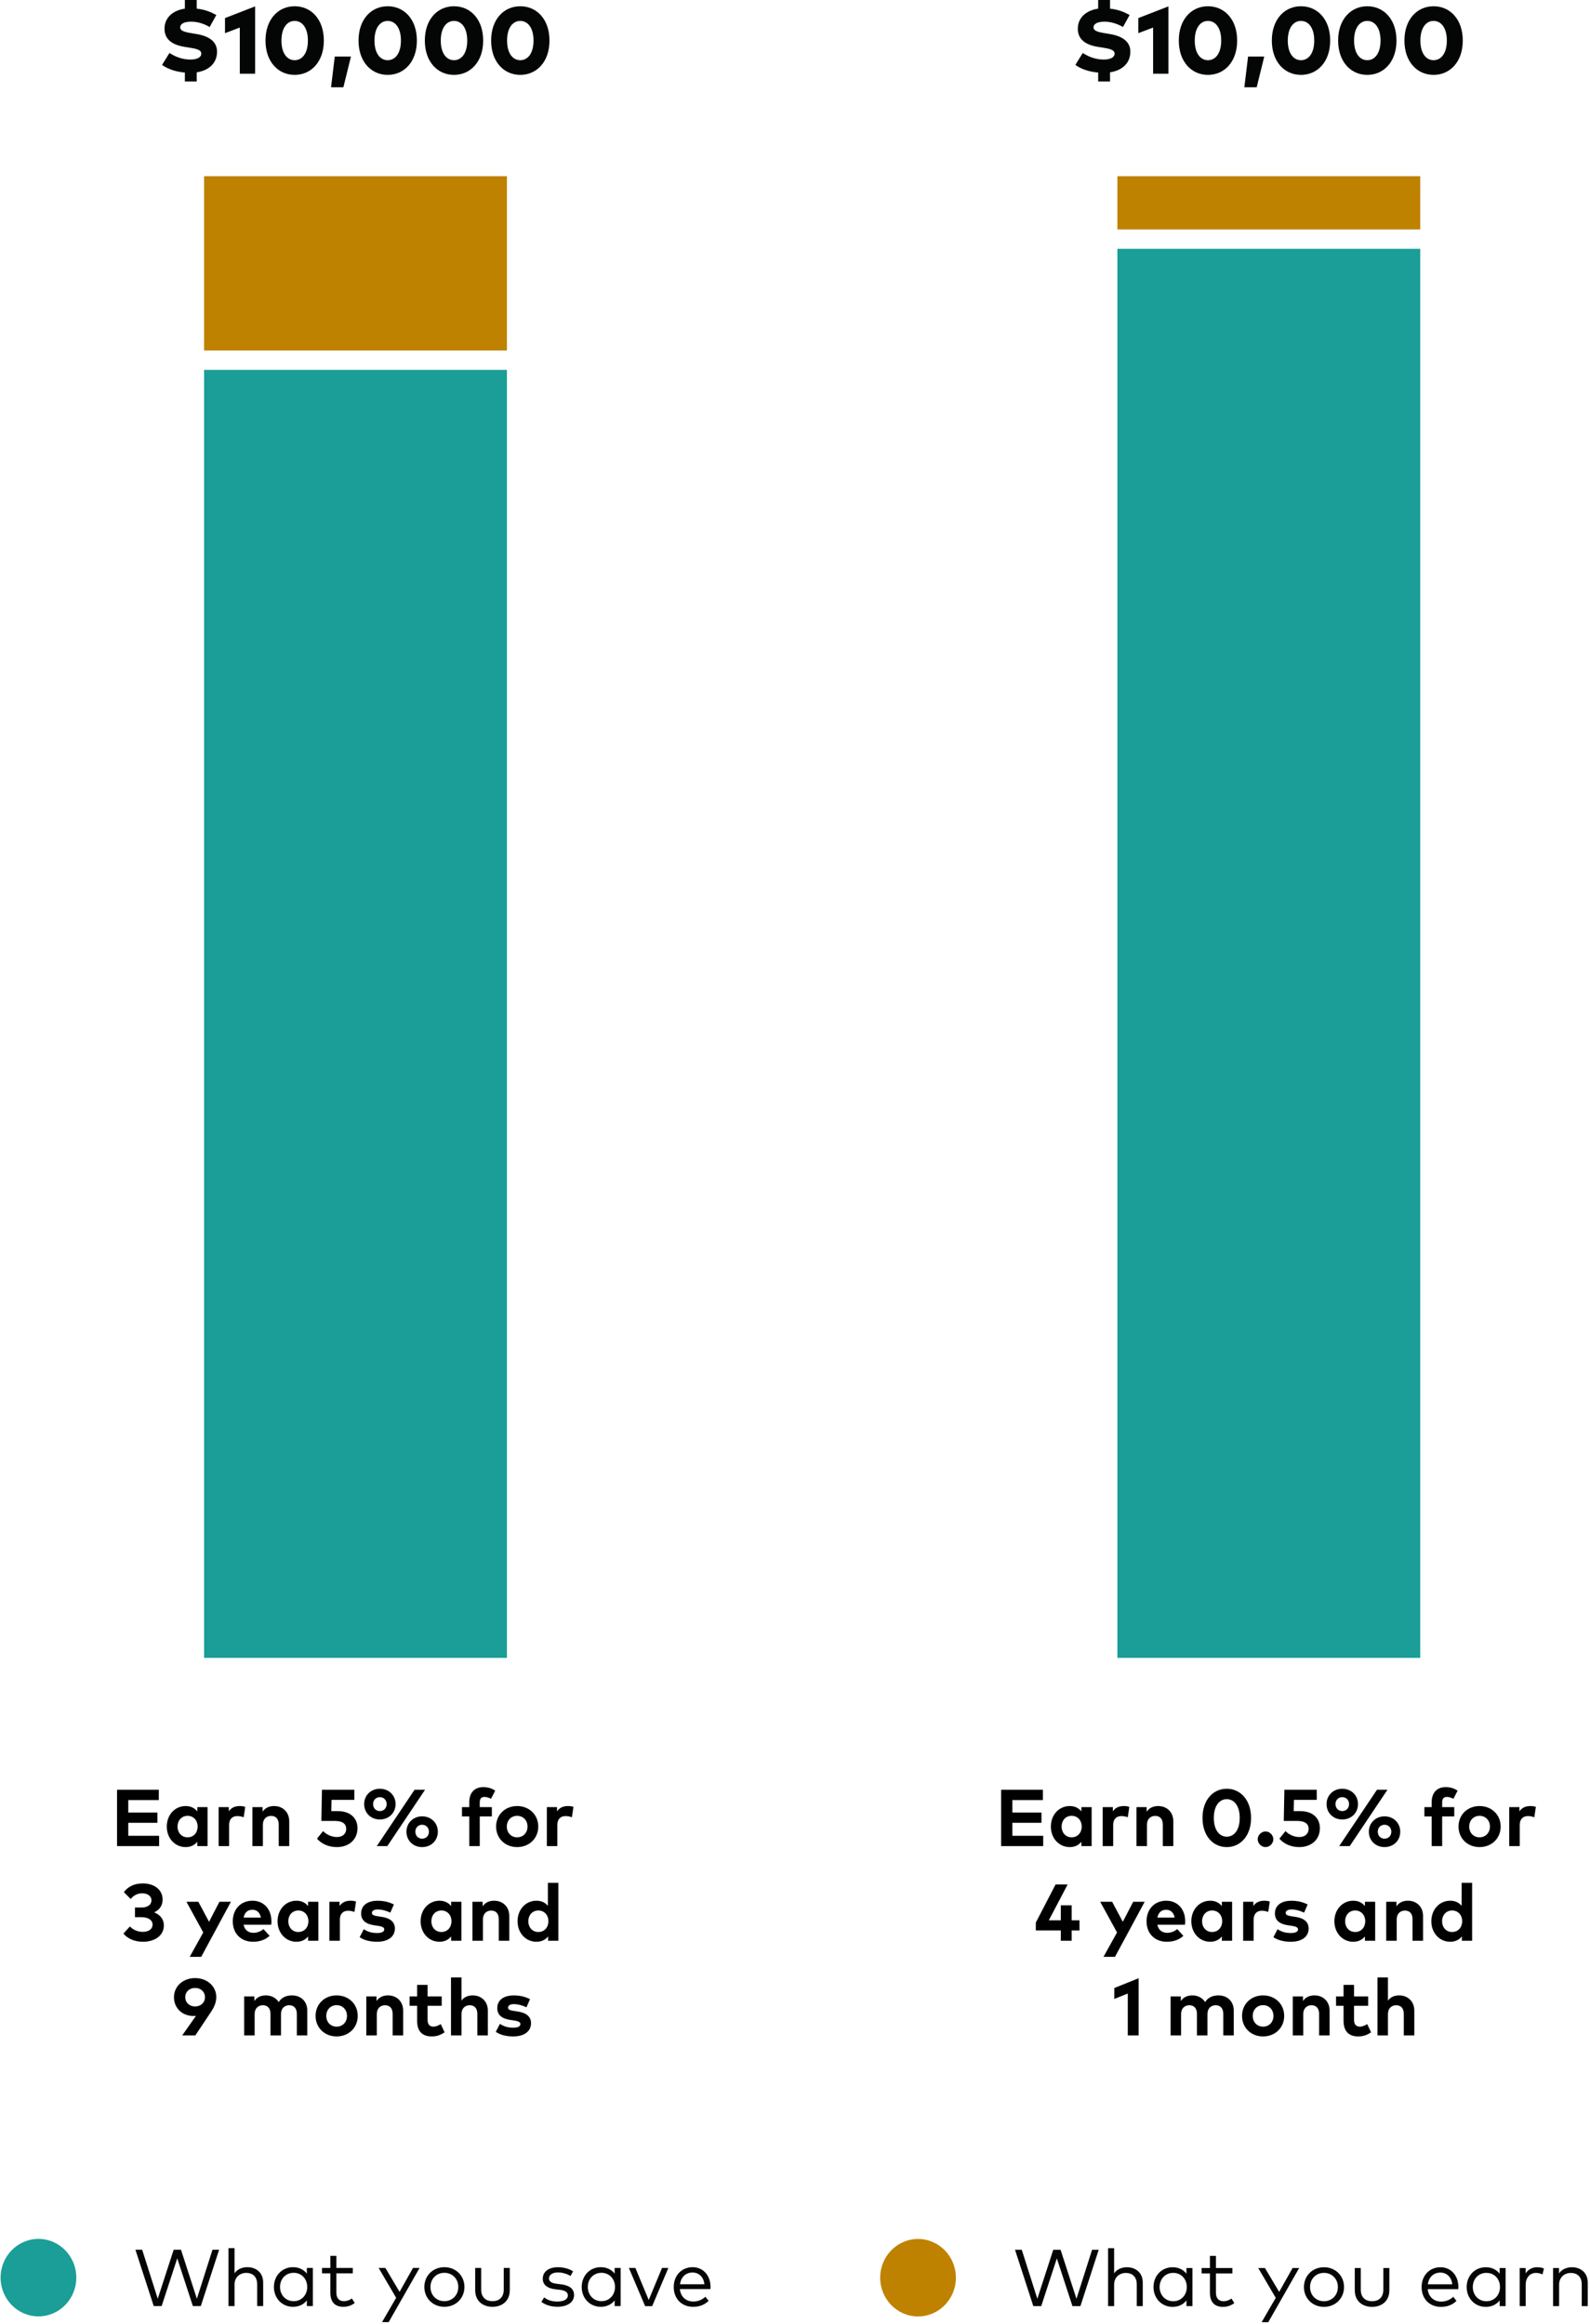
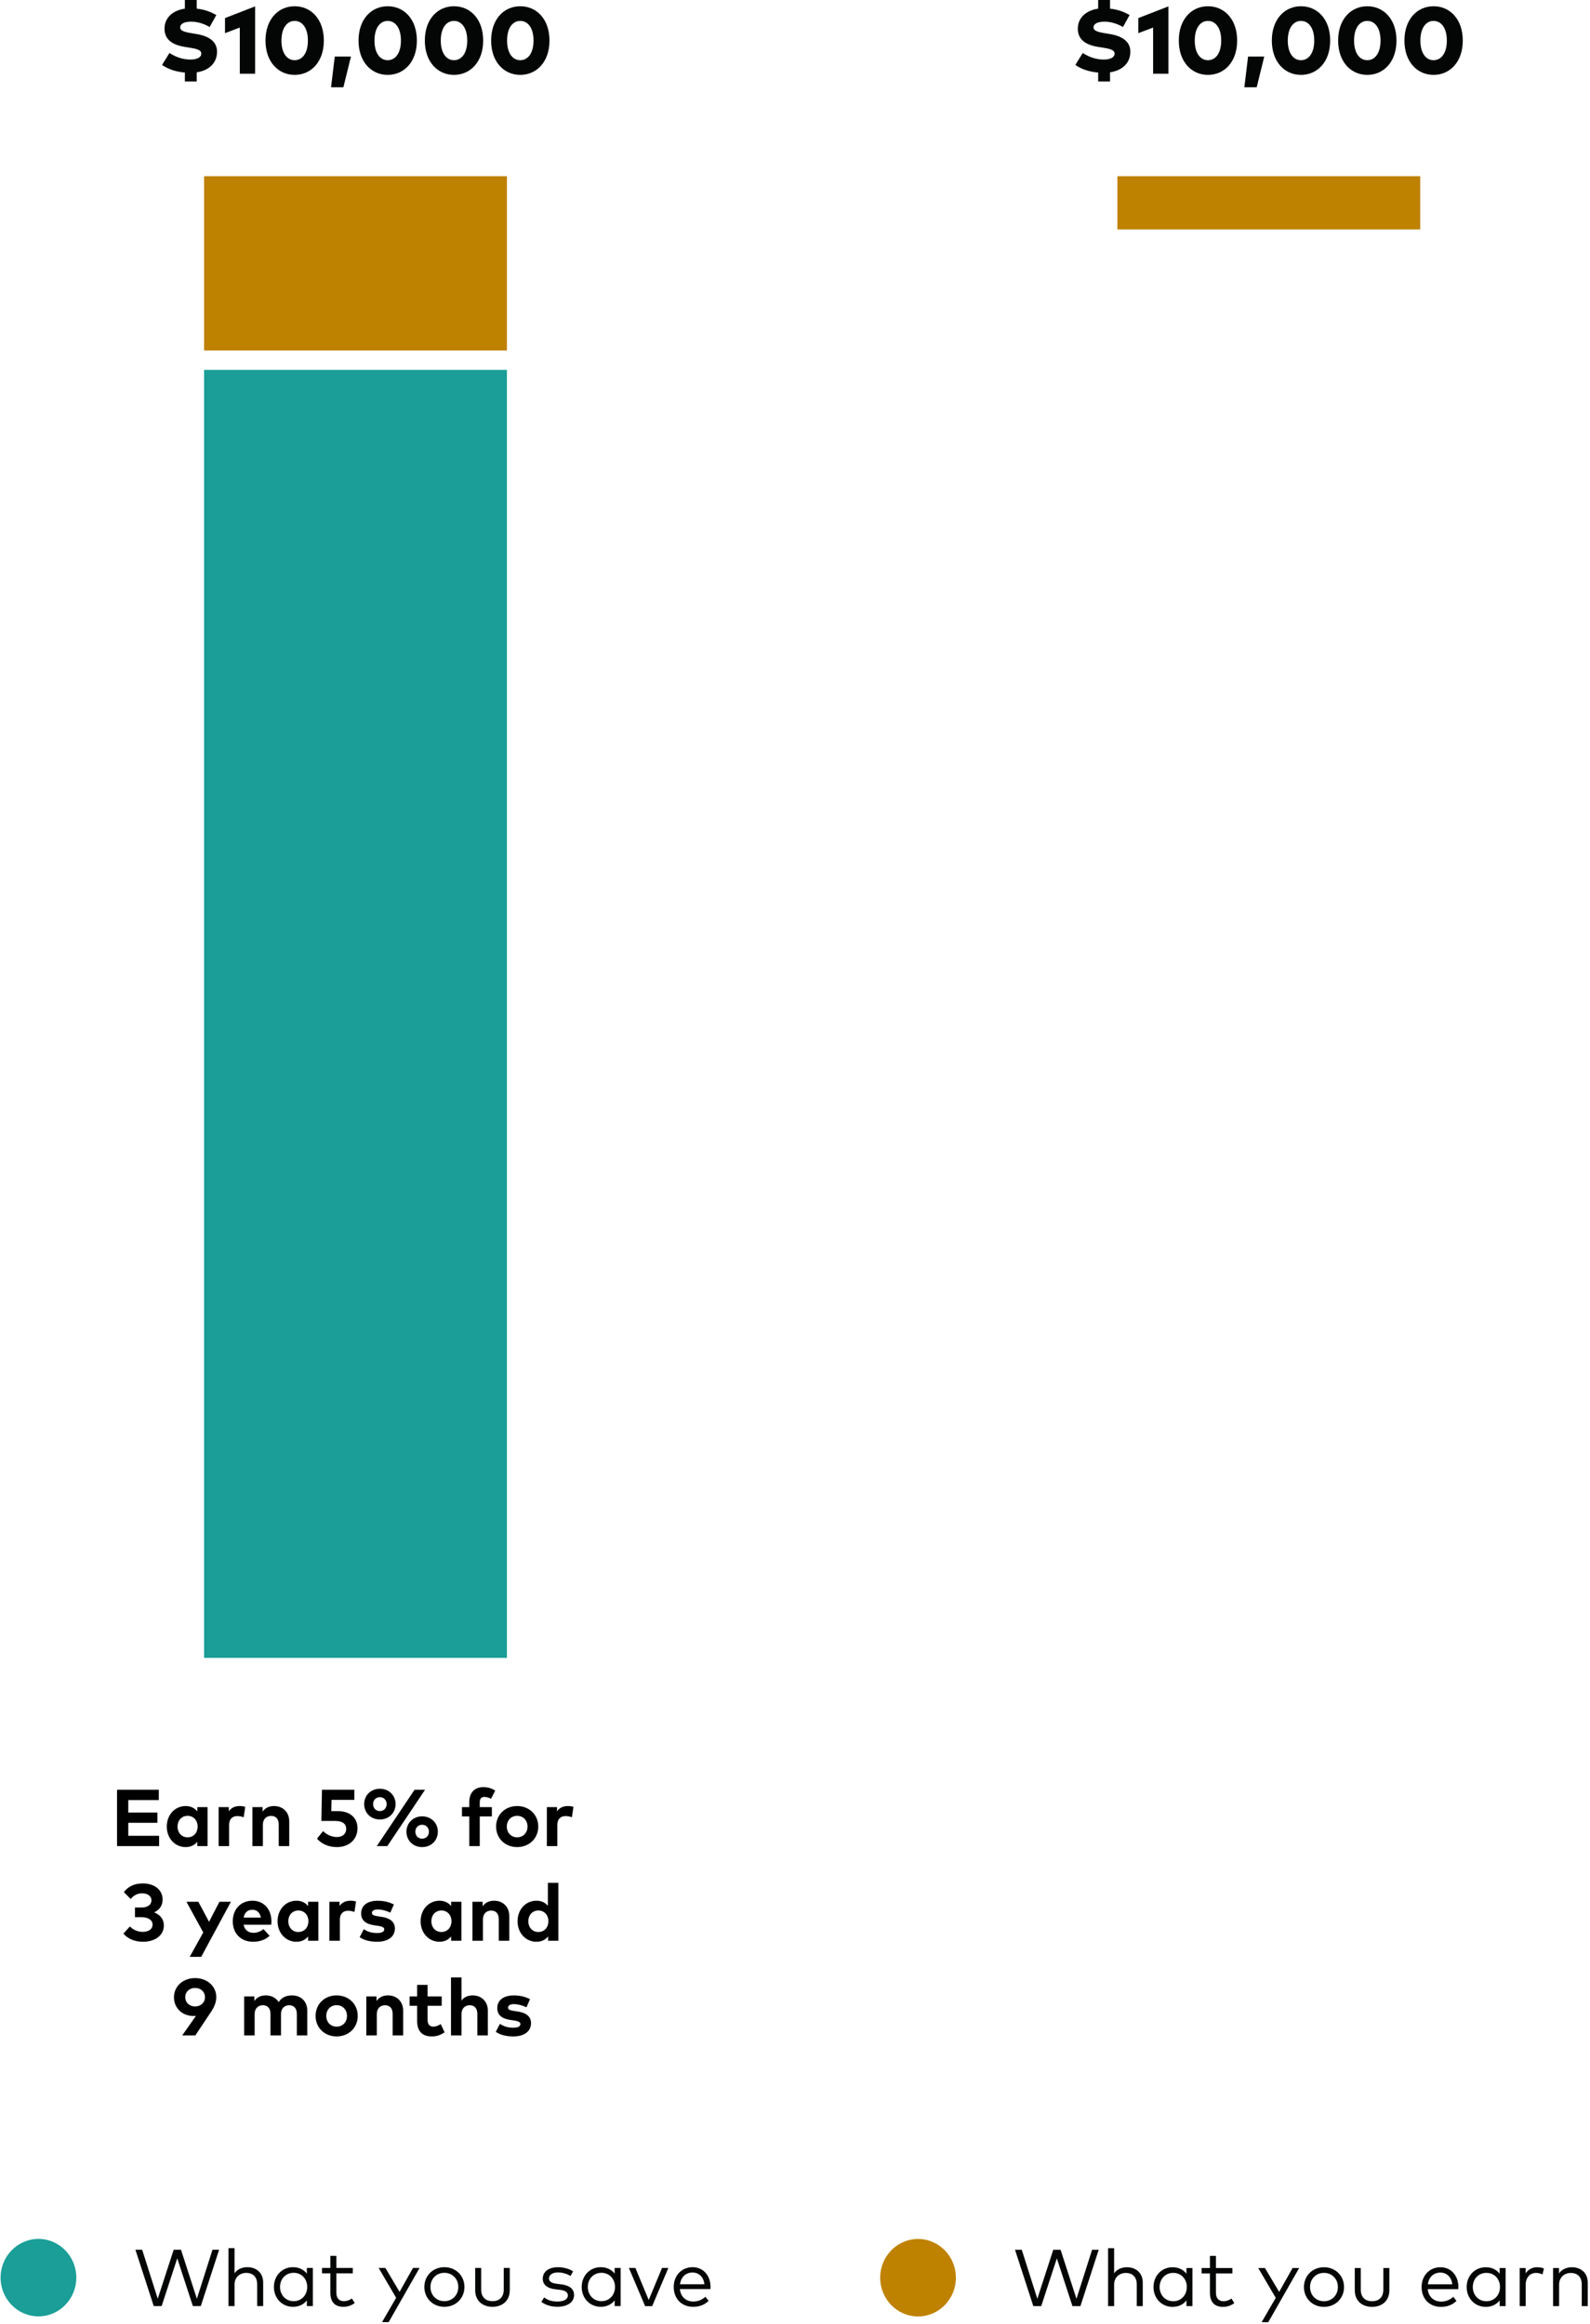
<svg xmlns="http://www.w3.org/2000/svg" width="336" height="491" viewBox="0 0 336 491" fill="none">
  <path d="M8.125 489.353C12.543 489.353 16.125 485.689 16.125 481.17C16.125 476.65 12.543 472.986 8.125 472.986C3.706 472.986 0.125 476.65 0.125 481.17C0.125 485.689 3.706 489.353 8.125 489.353Z" fill="#1A9E97" />
  <path d="M34.159 487.17L37.457 477.089L40.755 487.17H42.438L46.306 475.27H44.903L41.605 485.631L38.248 475.27H36.701L33.335 485.623L30.045 475.27H28.617L32.485 487.17H34.159ZM49.561 487.17V482.631C49.561 481.101 50.675 480.166 52.026 480.166C53.497 480.166 54.347 481.067 54.347 482.597V487.17H55.613V482.18C55.613 480.234 54.245 478.959 52.256 478.959C51.278 478.959 50.224 479.307 49.561 480.242V474.93H48.286V487.17H49.561ZM61.903 487.331C63.229 487.331 64.207 486.796 64.844 485.971V487.17H66.111V479.12H64.844V480.319C64.207 479.503 63.229 478.959 61.903 478.959C59.642 478.959 57.883 480.727 57.883 483.141C57.883 485.563 59.642 487.331 61.903 487.331ZM62.056 486.141C60.348 486.141 59.175 484.807 59.175 483.141C59.175 481.483 60.331 480.149 62.056 480.149C63.731 480.149 64.921 481.441 64.921 483.141C64.921 484.849 63.731 486.141 62.056 486.141ZM72.571 487.331C73.557 487.331 74.356 486.991 74.959 486.532L74.364 485.572C73.897 485.912 73.293 486.141 72.673 486.141C71.738 486.141 71.075 485.589 71.075 484.331V480.268H74.551V479.12H71.075V476.562H69.808V479.12H68.049V480.268H69.808V484.356C69.808 486.379 70.837 487.331 72.571 487.331ZM82.133 490.569L88.67 479.12H87.276L84.437 484.169L81.436 479.12H80.017L83.714 485.427L80.731 490.569H82.133ZM93.906 487.331C96.328 487.331 98.147 485.529 98.147 483.141C98.147 480.761 96.328 478.959 93.906 478.959C91.483 478.959 89.673 480.761 89.673 483.141C89.673 485.529 91.483 487.331 93.906 487.331ZM93.906 486.141C92.231 486.141 90.965 484.883 90.965 483.141C90.965 481.407 92.231 480.149 93.906 480.149C95.572 480.149 96.847 481.407 96.847 483.141C96.847 484.883 95.572 486.141 93.906 486.141ZM104.072 487.331C106.01 487.331 107.727 486.201 107.727 483.812V479.12H106.452V483.693C106.452 485.359 105.449 486.141 104.072 486.141C102.695 486.141 101.683 485.359 101.683 483.693V479.12H100.417V483.812C100.417 486.201 102.125 487.331 104.072 487.331ZM117.765 487.322C119.933 487.322 121.31 486.362 121.31 484.832C121.31 483.515 120.315 482.809 118.607 482.588L117.655 482.469C116.601 482.342 116.014 482.01 116.014 481.339C116.014 480.557 116.771 480.072 117.918 480.072C119.006 480.072 120.035 480.472 120.553 480.829L121.106 479.843C120.332 479.324 119.176 478.967 117.91 478.967C115.98 478.967 114.697 479.885 114.697 481.407C114.697 482.605 115.547 483.413 117.357 483.634L118.318 483.744C119.457 483.88 120.001 484.271 120.001 484.917C120.001 485.767 119.142 486.218 117.782 486.218C116.422 486.218 115.606 485.818 114.994 485.342L114.408 486.294C115.428 487.068 116.728 487.322 117.765 487.322ZM126.945 487.331C128.271 487.331 129.249 486.796 129.886 485.971V487.17H131.153V479.12H129.886V480.319C129.249 479.503 128.271 478.959 126.945 478.959C124.684 478.959 122.925 480.727 122.925 483.141C122.925 485.563 124.684 487.331 126.945 487.331ZM127.098 486.141C125.39 486.141 124.217 484.807 124.217 483.141C124.217 481.483 125.373 480.149 127.098 480.149C128.773 480.149 129.963 481.441 129.963 483.141C129.963 484.849 128.773 486.141 127.098 486.141ZM137.817 487.187L141.242 479.12H139.899L137.086 485.895L134.272 479.12H132.895L136.329 487.187H137.817ZM146.444 487.331C147.626 487.331 148.748 487.034 149.751 486.073L149.071 485.206C148.382 485.835 147.515 486.218 146.521 486.218C145.067 486.218 143.852 485.325 143.673 483.591H150.125C150.142 483.447 150.15 483.277 150.15 483.115C150.133 480.667 148.552 478.959 146.368 478.959C144.073 478.959 142.373 480.684 142.373 483.149C142.373 485.64 144.064 487.331 146.444 487.331ZM148.858 482.563H143.69C143.894 481.109 144.855 480.089 146.342 480.089C147.711 480.089 148.697 481.058 148.858 482.563Z" fill="#040505" />
  <path d="M194 489.367C198.418 489.367 202 485.703 202 481.183C202 476.664 198.418 473 194 473C189.582 473 186 476.664 186 481.183C186 485.703 189.582 489.367 194 489.367Z" fill="#BF8200" />
  <path d="M220.035 487.183L223.333 477.102L226.631 487.183H228.314L232.181 475.283H230.779L227.481 485.645L224.123 475.283H222.576L219.21 485.636L215.921 475.283H214.493L218.36 487.183H220.035ZM235.437 487.183V482.644C235.437 481.114 236.55 480.179 237.902 480.179C239.372 480.179 240.222 481.08 240.222 482.61V487.183H241.489V482.194C241.489 480.247 240.12 478.972 238.131 478.972C237.154 478.972 236.1 479.321 235.437 480.256V474.943H234.162V487.183H235.437ZM247.779 487.345C249.105 487.345 250.082 486.809 250.72 485.985V487.183H251.986V479.134H250.72V480.332C250.082 479.516 249.105 478.972 247.779 478.972C245.518 478.972 243.758 480.74 243.758 483.154C243.758 485.577 245.518 487.345 247.779 487.345ZM247.932 486.155C246.223 486.155 245.05 484.82 245.05 483.154C245.05 481.497 246.206 480.162 247.932 480.162C249.606 480.162 250.796 481.454 250.796 483.154C250.796 484.863 249.606 486.155 247.932 486.155ZM258.446 487.345C259.432 487.345 260.231 487.005 260.835 486.546L260.24 485.585C259.772 485.925 259.169 486.155 258.548 486.155C257.613 486.155 256.95 485.602 256.95 484.344V480.281H260.427V479.134H256.95V476.575H255.684V479.134H253.924V480.281H255.684V484.37C255.684 486.393 256.712 487.345 258.446 487.345ZM268.009 490.583L274.545 479.134H273.151L270.312 484.183L267.312 479.134H265.892L269.59 485.441L266.606 490.583H268.009ZM279.781 487.345C282.204 487.345 284.023 485.543 284.023 483.154C284.023 480.774 282.204 478.972 279.781 478.972C277.359 478.972 275.548 480.774 275.548 483.154C275.548 485.543 277.359 487.345 279.781 487.345ZM279.781 486.155C278.107 486.155 276.84 484.897 276.84 483.154C276.84 481.42 278.107 480.162 279.781 480.162C281.447 480.162 282.722 481.42 282.722 483.154C282.722 484.897 281.447 486.155 279.781 486.155ZM289.947 487.345C291.885 487.345 293.602 486.214 293.602 483.826V479.134H292.327V483.707C292.327 485.373 291.324 486.155 289.947 486.155C288.57 486.155 287.559 485.373 287.559 483.707V479.134H286.292V483.826C286.292 486.214 288.001 487.345 289.947 487.345ZM304.482 487.345C305.664 487.345 306.786 487.047 307.789 486.087L307.109 485.22C306.42 485.849 305.553 486.231 304.559 486.231C303.105 486.231 301.89 485.339 301.711 483.605H308.163C308.18 483.46 308.188 483.29 308.188 483.129C308.171 480.681 306.59 478.972 304.406 478.972C302.111 478.972 300.411 480.698 300.411 483.163C300.411 485.653 302.102 487.345 304.482 487.345ZM306.896 482.576H301.728C301.932 481.123 302.893 480.103 304.38 480.103C305.749 480.103 306.735 481.072 306.896 482.576ZM313.96 487.345C315.286 487.345 316.263 486.809 316.901 485.985V487.183H318.167V479.134H316.901V480.332C316.263 479.516 315.286 478.972 313.96 478.972C311.699 478.972 309.939 480.74 309.939 483.154C309.939 485.577 311.699 487.345 313.96 487.345ZM314.113 486.155C312.404 486.155 311.231 484.82 311.231 483.154C311.231 481.497 312.387 480.162 314.113 480.162C315.787 480.162 316.977 481.454 316.977 483.154C316.977 484.863 315.787 486.155 314.113 486.155ZM322.409 487.183V482.678C322.409 481.157 323.31 480.171 324.568 480.171C325.035 480.171 325.571 480.281 325.962 480.494L326.268 479.244C325.843 479.049 325.367 478.972 324.789 478.972C323.803 478.972 322.953 479.44 322.4 480.264V479.134H321.142V487.183H322.409ZM329.472 487.183V482.644C329.472 481.114 330.586 480.179 331.937 480.179C333.408 480.179 334.258 481.08 334.258 482.61V487.183H335.524V482.194C335.524 480.247 334.156 478.972 332.167 478.972C331.181 478.972 330.11 479.321 329.455 480.281V479.134H328.197V487.183H329.472Z" fill="#040505" />
  <path d="M107.125 78.14H43.124V350.236H107.125V78.14Z" fill="#1A9E97" />
  <path d="M107.125 37.223H43.124V74.048H107.125V37.223Z" fill="#BF8200" />
  <path d="M33.626 390H24.735V378.1H33.558V380.276H27.107V382.911H33.261V385.087H27.107V387.824H33.626V390ZM39.231 390.213C36.961 390.213 35.244 388.351 35.244 385.877C35.244 383.404 36.961 381.542 39.231 381.542C40.361 381.542 41.152 382.001 41.696 382.673V381.763H43.863V390H41.696V389.09C41.16 389.753 40.361 390.213 39.231 390.213ZM39.639 388.147C40.905 388.147 41.764 387.178 41.764 385.877C41.764 384.577 40.905 383.608 39.639 383.608C38.338 383.608 37.514 384.619 37.514 385.877C37.514 387.135 38.338 388.147 39.639 388.147ZM48.415 390H46.197V381.763H48.347V382.664C48.866 381.891 49.656 381.542 50.668 381.542C51.144 381.542 51.518 381.61 51.824 381.721L51.492 383.922C51.127 383.761 50.6 383.659 50.149 383.659C49.121 383.659 48.415 384.288 48.415 385.512V390ZM55.554 390H53.335V381.763H55.494V382.732C56.081 381.857 56.982 381.542 57.917 381.542C59.787 381.542 61.121 382.843 61.121 384.755V390H58.903V385.469C58.903 384.279 58.308 383.625 57.296 383.625C56.344 383.625 55.554 384.245 55.554 385.486V390ZM71.201 390.213C69.424 390.213 67.971 389.549 66.984 388.436L68.276 386.829C68.922 387.535 70.087 388.087 71.183 388.087C72.51 388.087 73.164 387.305 73.164 386.362C73.164 385.469 72.603 384.688 70.742 384.688H67.911L68.038 378.1H74.881V380.233H70.061L70.01 382.613H71.379C74.15 382.613 75.544 384.203 75.544 386.192C75.544 388.751 73.606 390.213 71.201 390.213ZM80.27 384.381C78.375 384.381 76.955 382.996 76.955 381.126C76.955 379.273 78.375 377.887 80.27 377.887C82.174 377.887 83.594 379.273 83.594 381.126C83.594 382.996 82.174 384.381 80.27 384.381ZM81.851 390H79.624L87.606 378.1H89.824L81.851 390ZM80.27 382.605C81.103 382.605 81.707 381.993 81.707 381.126C81.707 380.276 81.103 379.664 80.27 379.664C79.454 379.664 78.842 380.276 78.842 381.126C78.842 381.993 79.454 382.605 80.27 382.605ZM89.204 390.213C87.308 390.213 85.889 388.827 85.889 386.965C85.889 385.129 87.308 383.718 89.204 383.718C91.108 383.718 92.527 385.112 92.527 386.965C92.527 388.827 91.108 390.213 89.204 390.213ZM89.204 388.436C90.037 388.436 90.64 387.824 90.64 386.965C90.64 386.107 90.037 385.495 89.204 385.495C88.379 385.495 87.776 386.107 87.776 386.965C87.776 387.824 88.379 388.436 89.204 388.436ZM101.383 390H99.164V383.735H97.626V381.763H99.164V380.743C99.164 378.814 100.193 377.547 102.114 377.547C103.236 377.547 104.018 377.87 104.647 378.287L103.763 380.012C103.355 379.791 102.87 379.613 102.352 379.613C101.714 379.613 101.383 380.004 101.383 380.769V381.763H103.941V383.735H101.383V390ZM109.284 390.213C106.725 390.213 104.838 388.359 104.838 385.877C104.838 383.395 106.725 381.542 109.284 381.542C111.851 381.542 113.746 383.395 113.746 385.877C113.746 388.359 111.851 390.213 109.284 390.213ZM109.284 388.147C110.533 388.147 111.477 387.212 111.477 385.877C111.477 384.543 110.533 383.608 109.284 383.608C108.034 383.608 107.099 384.543 107.099 385.877C107.099 387.212 108.034 388.147 109.284 388.147ZM117.777 390H115.558V381.763H117.709V382.664C118.227 381.891 119.018 381.542 120.029 381.542C120.505 381.542 120.879 381.61 121.185 381.721L120.854 383.922C120.488 383.761 119.961 383.659 119.511 383.659C118.482 383.659 117.777 384.288 117.777 385.512V390ZM30.24 410.213C28.455 410.213 26.985 409.575 26.084 408.487L27.452 406.982C28.141 407.705 29.135 408.121 30.155 408.121C31.311 408.121 32.238 407.62 32.238 406.574C32.238 405.554 31.192 405.019 29.909 405.019H28.523V402.979H29.917C31.073 402.979 32 402.469 32 401.466C32 400.505 31.133 399.978 30.028 399.978C28.923 399.978 28.107 400.548 27.622 401.185L26.177 399.732C26.959 398.678 28.251 397.887 30.147 397.887C32.654 397.887 34.363 399.247 34.363 401.304C34.363 402.562 33.691 403.489 32.586 404.007C33.836 404.5 34.626 405.452 34.626 406.736C34.626 409.082 32.493 410.213 30.24 410.213ZM42.518 413.4H40.087L42.952 408.249L39.399 401.763H41.915L44.176 405.996L46.369 401.763H48.8L42.518 413.4ZM53.465 410.213C50.941 410.213 49.19 408.495 49.19 405.903C49.19 403.31 50.89 401.542 53.355 401.542C55.726 401.542 57.35 403.302 57.358 405.869C57.358 406.124 57.341 406.43 57.316 406.617H51.476C51.714 407.807 52.547 408.325 53.593 408.325C54.307 408.325 55.08 408.036 55.675 407.535L56.976 408.963C56.041 409.821 54.851 410.213 53.465 410.213ZM51.485 405.104H55.131C54.927 404.05 54.29 403.455 53.338 403.455C52.292 403.455 51.68 404.084 51.485 405.104ZM62.639 410.213C60.37 410.213 58.653 408.351 58.653 405.877C58.653 403.404 60.37 401.542 62.639 401.542C63.77 401.542 64.56 402.001 65.104 402.673V401.763H67.272V410H65.104V409.09C64.569 409.753 63.77 410.213 62.639 410.213ZM63.047 408.147C64.314 408.147 65.172 407.178 65.172 405.877C65.172 404.577 64.314 403.608 63.047 403.608C61.746 403.608 60.922 404.619 60.922 405.877C60.922 407.135 61.746 408.147 63.047 408.147ZM71.823 410H69.605V401.763H71.755V402.664C72.274 401.891 73.064 401.542 74.076 401.542C74.552 401.542 74.926 401.61 75.232 401.721L74.9 403.922C74.535 403.761 74.008 403.659 73.557 403.659C72.529 403.659 71.823 404.288 71.823 405.512V410ZM79.663 410.213C78.541 410.213 77.071 410 76 409.243L76.875 407.56C77.581 408.028 78.439 408.368 79.68 408.368C80.709 408.368 81.202 408.079 81.202 407.594C81.202 407.195 80.785 406.974 79.833 406.838L79.162 406.744C77.258 406.481 76.314 405.648 76.314 404.245C76.314 402.554 77.623 401.551 79.791 401.551C81.108 401.551 82.137 401.797 83.233 402.333L82.485 404.058C81.831 403.735 80.785 403.395 79.859 403.387C79.017 403.387 78.592 403.684 78.592 404.135C78.592 404.611 79.187 404.73 79.935 404.84L80.666 404.951C82.451 405.223 83.446 406.022 83.446 407.416C83.446 409.116 82.052 410.213 79.663 410.213ZM92.871 410.213C90.601 410.213 88.884 408.351 88.884 405.877C88.884 403.404 90.601 401.542 92.871 401.542C94.001 401.542 94.791 402.001 95.335 402.673V401.763H97.503V410H95.335V409.09C94.8 409.753 94.001 410.213 92.871 410.213ZM93.278 408.147C94.545 408.147 95.403 407.178 95.403 405.877C95.403 404.577 94.545 403.608 93.278 403.608C91.978 403.608 91.153 404.619 91.153 405.877C91.153 407.135 91.978 408.147 93.278 408.147ZM102.055 410H99.836V401.763H101.995V402.732C102.582 401.857 103.483 401.542 104.418 401.542C106.288 401.542 107.622 402.843 107.622 404.755V410H105.404V405.469C105.404 404.279 104.809 403.625 103.797 403.625C102.845 403.625 102.055 404.245 102.055 405.486V410ZM113.357 410.213C111.087 410.213 109.37 408.351 109.37 405.877C109.37 403.404 111.087 401.542 113.357 401.542C114.462 401.542 115.244 401.976 115.779 402.622V397.76H117.989V410H115.822V409.09C115.286 409.753 114.487 410.213 113.357 410.213ZM113.765 408.147C115.031 408.147 115.89 407.178 115.89 405.877C115.89 404.577 115.031 403.608 113.765 403.608C112.464 403.608 111.64 404.619 111.64 405.877C111.64 407.135 112.464 408.147 113.765 408.147ZM41.275 430H38.504L41.419 425.86C41.258 425.886 41.088 425.894 40.884 425.894C38.47 425.894 36.761 424.169 36.761 421.942C36.761 419.613 38.674 417.887 41.232 417.887C43.774 417.887 45.703 419.596 45.703 421.899C45.703 422.987 45.295 423.982 44.573 425.061L41.275 430ZM41.232 423.88C42.422 423.88 43.315 423.072 43.315 421.925C43.315 420.769 42.422 419.97 41.232 419.97C40.034 419.97 39.15 420.769 39.15 421.925C39.15 423.072 40.034 423.88 41.232 423.88ZM53.811 430H51.592V421.763H53.751V422.732C54.338 421.857 55.239 421.542 56.174 421.542C57.364 421.542 58.341 422.078 58.894 422.953C59.531 421.908 60.611 421.542 61.69 421.542C63.628 421.542 64.937 422.843 64.937 424.755V430H62.727V425.469C62.727 424.279 62.124 423.625 61.121 423.625C60.169 423.625 59.378 424.245 59.378 425.486V430H57.16V425.469C57.16 424.279 56.565 423.625 55.553 423.625C54.601 423.625 53.811 424.245 53.811 425.486V430ZM71.133 430.213C68.575 430.213 66.688 428.359 66.688 425.877C66.688 423.395 68.575 421.542 71.133 421.542C73.7 421.542 75.596 423.395 75.596 425.877C75.596 428.359 73.7 430.213 71.133 430.213ZM71.133 428.147C72.383 428.147 73.326 427.212 73.326 425.877C73.326 424.543 72.383 423.608 71.133 423.608C69.884 423.608 68.949 424.543 68.949 425.877C68.949 427.212 69.884 428.147 71.133 428.147ZM79.626 430H77.408V421.763H79.567V422.732C80.153 421.857 81.054 421.542 81.989 421.542C83.859 421.542 85.194 422.843 85.194 424.755V430H82.975V425.469C82.975 424.279 82.38 423.625 81.369 423.625C80.417 423.625 79.626 424.245 79.626 425.486V430ZM91.228 430.213C89.188 430.213 88.142 429.056 88.142 426.923V423.735H86.553V421.763H88.142V419.315H90.361V421.763H93.344V423.735H90.361V426.744C90.361 427.773 90.905 428.147 91.593 428.147C92.12 428.147 92.69 427.883 93.14 427.611L93.956 429.345C93.234 429.838 92.401 430.213 91.228 430.213ZM97.523 430H95.304V417.751H97.523V422.647C98.109 421.831 98.985 421.542 99.886 421.542C101.756 421.542 103.09 422.843 103.09 424.755V430H100.872V425.469C100.872 424.279 100.277 423.625 99.265 423.625C98.313 423.625 97.523 424.245 97.523 425.486V430ZM108.434 430.213C107.312 430.213 105.841 430 104.77 429.243L105.646 427.56C106.351 428.028 107.21 428.368 108.451 428.368C109.479 428.368 109.972 428.079 109.972 427.594C109.972 427.195 109.556 426.974 108.604 426.838L107.932 426.744C106.028 426.481 105.085 425.648 105.085 424.245C105.085 422.554 106.394 421.551 108.561 421.551C109.879 421.551 110.907 421.797 112.004 422.333L111.256 424.058C110.601 423.735 109.556 423.395 108.629 423.387C107.788 423.387 107.363 423.684 107.363 424.135C107.363 424.611 107.958 424.73 108.706 424.84L109.437 424.951C111.222 425.223 112.216 426.022 112.216 427.416C112.216 429.116 110.822 430.213 108.434 430.213Z" fill="black" />
-   <path d="M220.451 390H211.56V378.1H220.383V380.276H213.931V382.911H220.085V385.087H213.931V387.824H220.451V390ZM226.055 390.213C223.786 390.213 222.069 388.351 222.069 385.877C222.069 383.404 223.786 381.542 226.055 381.542C227.186 381.542 227.976 382.001 228.52 382.673V381.763H230.688V390H228.52V389.09C227.985 389.753 227.186 390.213 226.055 390.213ZM226.463 388.147C227.73 388.147 228.588 387.178 228.588 385.877C228.588 384.577 227.73 383.608 226.463 383.608C225.163 383.608 224.338 384.619 224.338 385.877C224.338 387.135 225.163 388.147 226.463 388.147ZM235.239 390H233.021V381.763H235.171V382.664C235.69 381.891 236.48 381.542 237.492 381.542C237.968 381.542 238.342 381.61 238.648 381.721L238.316 383.922C237.951 383.761 237.424 383.659 236.973 383.659C235.945 383.659 235.239 384.288 235.239 385.512V390ZM242.378 390H240.16V381.763H242.319V382.732C242.905 381.857 243.806 381.542 244.741 381.542C246.611 381.542 247.946 382.843 247.946 384.755V390H245.727V385.469C245.727 384.279 245.132 383.625 244.121 383.625C243.169 383.625 242.378 384.245 242.378 385.486V390ZM259.24 390.213C256.393 390.213 254.115 387.9 254.115 384.05C254.115 380.2 256.393 377.887 259.24 377.887C262.079 377.887 264.374 380.2 264.374 384.05C264.374 387.9 262.079 390.213 259.24 390.213ZM259.24 388.011C260.77 388.011 261.977 386.651 261.977 384.05C261.977 381.449 260.77 380.089 259.24 380.089C257.719 380.089 256.503 381.449 256.503 384.05C256.503 386.651 257.719 388.011 259.24 388.011ZM267.439 390.213C266.555 390.213 265.782 389.447 265.782 388.555C265.782 387.671 266.555 386.914 267.439 386.914C268.315 386.914 269.08 387.671 269.08 388.555C269.08 389.447 268.315 390.213 267.439 390.213ZM274.577 390.213C272.8 390.213 271.347 389.549 270.361 388.436L271.653 386.829C272.299 387.535 273.463 388.087 274.56 388.087C275.886 388.087 276.54 387.305 276.54 386.362C276.54 385.469 275.979 384.688 274.118 384.688H271.287L271.415 378.1H278.257V380.233H273.438L273.387 382.613H274.755C277.526 382.613 278.92 384.203 278.92 386.192C278.92 388.751 276.982 390.213 274.577 390.213ZM283.646 384.381C281.751 384.381 280.331 382.996 280.331 381.126C280.331 379.273 281.751 377.887 283.646 377.887C285.55 377.887 286.97 379.273 286.97 381.126C286.97 382.996 285.55 384.381 283.646 384.381ZM285.227 390H283L290.982 378.1H293.2L285.227 390ZM283.646 382.605C284.479 382.605 285.083 381.993 285.083 381.126C285.083 380.276 284.479 379.664 283.646 379.664C282.83 379.664 282.218 380.276 282.218 381.126C282.218 381.993 282.83 382.605 283.646 382.605ZM292.58 390.213C290.684 390.213 289.265 388.827 289.265 386.965C289.265 385.129 290.684 383.718 292.58 383.718C294.484 383.718 295.903 385.112 295.903 386.965C295.903 388.827 294.484 390.213 292.58 390.213ZM292.58 388.436C293.413 388.436 294.016 387.824 294.016 386.965C294.016 386.107 293.413 385.495 292.58 385.495C291.755 385.495 291.152 386.107 291.152 386.965C291.152 387.824 291.755 388.436 292.58 388.436ZM304.759 390H302.54V383.735H301.002V381.763H302.54V380.743C302.54 378.814 303.569 377.547 305.49 377.547C306.612 377.547 307.394 377.87 308.023 378.287L307.139 380.012C306.731 379.791 306.246 379.613 305.728 379.613C305.09 379.613 304.759 380.004 304.759 380.769V381.763H307.317V383.735H304.759V390ZM312.66 390.213C310.101 390.213 308.214 388.359 308.214 385.877C308.214 383.395 310.101 381.542 312.66 381.542C315.227 381.542 317.122 383.395 317.122 385.877C317.122 388.359 315.227 390.213 312.66 390.213ZM312.66 388.147C313.909 388.147 314.853 387.212 314.853 385.877C314.853 384.543 313.909 383.608 312.66 383.608C311.41 383.608 310.475 384.543 310.475 385.877C310.475 387.212 311.41 388.147 312.66 388.147ZM321.153 390H318.934V381.763H321.085V382.664C321.603 381.891 322.394 381.542 323.405 381.542C323.881 381.542 324.255 381.61 324.561 381.721L324.23 383.922C323.864 383.761 323.337 383.659 322.887 383.659C321.858 383.659 321.153 384.288 321.153 385.512V390ZM226.464 410H224.169V407.824H218.89V406.158L223.064 398.108H225.614L221.636 405.682H224.169V402.511H226.464V405.682H228.121V407.824H226.464V410ZM235.618 413.4H233.187L236.051 408.249L232.498 401.763H235.014L237.275 405.996L239.468 401.763H241.899L235.618 413.4ZM246.565 410.213C244.04 410.213 242.289 408.495 242.289 405.903C242.289 403.31 243.989 401.542 246.454 401.542C248.826 401.542 250.449 403.302 250.458 405.869C250.458 406.124 250.441 406.43 250.415 406.617H244.576C244.814 407.807 245.647 408.325 246.692 408.325C247.406 408.325 248.18 408.036 248.775 407.535L250.075 408.963C249.14 409.821 247.95 410.213 246.565 410.213ZM244.584 405.104H248.231C248.027 404.05 247.389 403.455 246.437 403.455C245.392 403.455 244.78 404.084 244.584 405.104ZM255.739 410.213C253.469 410.213 251.752 408.351 251.752 405.877C251.752 403.404 253.469 401.542 255.739 401.542C256.869 401.542 257.66 402.001 258.204 402.673V401.763H260.371V410H258.204V409.09C257.668 409.753 256.869 410.213 255.739 410.213ZM256.147 408.147C257.413 408.147 258.272 407.178 258.272 405.877C258.272 404.577 257.413 403.608 256.147 403.608C254.846 403.608 254.022 404.619 254.022 405.877C254.022 407.135 254.846 408.147 256.147 408.147ZM264.923 410H262.705V401.763H264.855V402.664C265.374 401.891 266.164 401.542 267.176 401.542C267.652 401.542 268.026 401.61 268.332 401.721L268 403.922C267.635 403.761 267.108 403.659 266.657 403.659C265.629 403.659 264.923 404.288 264.923 405.512V410ZM272.763 410.213C271.641 410.213 270.17 410 269.099 409.243L269.975 407.56C270.68 408.028 271.539 408.368 272.78 408.368C273.808 408.368 274.301 408.079 274.301 407.594C274.301 407.195 273.885 406.974 272.933 406.838L272.261 406.744C270.357 406.481 269.414 405.648 269.414 404.245C269.414 402.554 270.723 401.551 272.89 401.551C274.208 401.551 275.236 401.797 276.333 402.333L275.585 404.058C274.93 403.735 273.885 403.395 272.958 403.387C272.117 403.387 271.692 403.684 271.692 404.135C271.692 404.611 272.287 404.73 273.035 404.84L273.766 404.951C275.551 405.223 276.545 406.022 276.545 407.416C276.545 409.116 275.151 410.213 272.763 410.213ZM285.97 410.213C283.701 410.213 281.984 408.351 281.984 405.877C281.984 403.404 283.701 401.542 285.97 401.542C287.101 401.542 287.891 402.001 288.435 402.673V401.763H290.603V410H288.435V409.09C287.9 409.753 287.101 410.213 285.97 410.213ZM286.378 408.147C287.645 408.147 288.503 407.178 288.503 405.877C288.503 404.577 287.645 403.608 286.378 403.608C285.078 403.608 284.253 404.619 284.253 405.877C284.253 407.135 285.078 408.147 286.378 408.147ZM295.154 410H292.936V401.763H295.095V402.732C295.681 401.857 296.582 401.542 297.517 401.542C299.387 401.542 300.722 402.843 300.722 404.755V410H298.503V405.469C298.503 404.279 297.908 403.625 296.897 403.625C295.945 403.625 295.154 404.245 295.154 405.486V410ZM306.456 410.213C304.187 410.213 302.47 408.351 302.47 405.877C302.47 403.404 304.187 401.542 306.456 401.542C307.561 401.542 308.343 401.976 308.879 402.622V397.76H311.089V410H308.921V409.09C308.386 409.753 307.587 410.213 306.456 410.213ZM306.864 408.147C308.131 408.147 308.989 407.178 308.989 405.877C308.989 404.577 308.131 403.608 306.864 403.608C305.564 403.608 304.739 404.619 304.739 405.877C304.739 407.135 305.564 408.147 306.864 408.147ZM240.62 430H238.325V421.143L235.478 422.299V419.987L240.62 417.913V430ZM249.591 430H247.373V421.763H249.532V422.732C250.118 421.857 251.019 421.542 251.954 421.542C253.144 421.542 254.122 422.078 254.674 422.953C255.312 421.908 256.391 421.542 257.471 421.542C259.409 421.542 260.718 422.843 260.718 424.755V430H258.508V425.469C258.508 424.279 257.904 423.625 256.901 423.625C255.949 423.625 255.159 424.245 255.159 425.486V430H252.94V425.469C252.94 424.279 252.345 423.625 251.334 423.625C250.382 423.625 249.591 424.245 249.591 425.486V430ZM266.914 430.213C264.355 430.213 262.468 428.359 262.468 425.877C262.468 423.395 264.355 421.542 266.914 421.542C269.481 421.542 271.376 423.395 271.376 425.877C271.376 428.359 269.481 430.213 266.914 430.213ZM266.914 428.147C268.163 428.147 269.107 427.212 269.107 425.877C269.107 424.543 268.163 423.608 266.914 423.608C265.664 423.608 264.729 424.543 264.729 425.877C264.729 427.212 265.664 428.147 266.914 428.147ZM275.407 430H273.188V421.763H275.347V422.732C275.934 421.857 276.835 421.542 277.77 421.542C279.64 421.542 280.974 422.843 280.974 424.755V430H278.756V425.469C278.756 424.279 278.161 423.625 277.149 423.625C276.197 423.625 275.407 424.245 275.407 425.486V430ZM287.008 430.213C284.968 430.213 283.923 429.056 283.923 426.923V423.735H282.333V421.763H283.923V419.315H286.141V421.763H289.125V423.735H286.141V426.744C286.141 427.773 286.685 428.147 287.374 428.147C287.901 428.147 288.47 427.883 288.921 427.611L289.737 429.345C289.014 429.838 288.181 430.213 287.008 430.213ZM293.303 430H291.085V417.751H293.303V422.647C293.89 421.831 294.765 421.542 295.666 421.542C297.536 421.542 298.871 422.843 298.871 424.755V430H296.652V425.469C296.652 424.279 296.057 423.625 295.046 423.625C294.094 423.625 293.303 424.245 293.303 425.486V430Z" fill="black" />
  <path d="M41.575 17.21V15.28C44.045 14.9 45.865 13.43 45.865 10.9C45.865 8.8 44.175 7.63 41.575 7.2L40.915 7.09C39.295 6.82 38.065 6.63 38.085 5.76C38.105 4.96 39.055 4.58 40.425 4.58C41.975 4.58 43.345 5.15 44.305 5.71L45.715 3.17C44.465 2.49 43.255 2.01 41.575 1.83V0H39.065V1.83C36.545 2.19 34.815 3.71 34.765 5.96C34.715 8.27 36.315 9.48 39.075 9.91L39.775 10.02C41.575 10.3 42.555 10.53 42.535 11.35C42.515 12.19 41.535 12.58 40.235 12.58C38.565 12.58 37.075 12.02 35.815 11.19L34.245 13.71C35.485 14.62 37.225 15.17 39.065 15.33V17.21H41.575ZM53.915 15.57V1.35L47.545 3.82V7.01L50.675 5.82V15.57H53.915ZM62.265 15.82C65.705 15.82 68.435 13.1 68.435 8.57C68.435 4.03 65.705 1.32 62.265 1.32C58.835 1.32 56.105 4.03 56.105 8.57C56.105 13.1 58.835 15.82 62.265 15.82ZM62.265 12.72C60.695 12.72 59.475 11.29 59.475 8.57C59.475 5.85 60.695 4.42 62.265 4.42C63.845 4.42 65.065 5.85 65.065 8.57C65.065 11.29 63.845 12.72 62.265 12.72ZM72.565 18.439L74.165 11.94H70.745L69.955 18.439H72.565ZM81.925 15.82C85.365 15.82 88.095 13.1 88.095 8.57C88.095 4.03 85.365 1.32 81.925 1.32C78.495 1.32 75.765 4.03 75.765 8.57C75.765 13.1 78.495 15.82 81.925 15.82ZM81.925 12.72C80.355 12.72 79.135 11.29 79.135 8.57C79.135 5.85 80.355 4.42 81.925 4.42C83.505 4.42 84.725 5.85 84.725 8.57C84.725 11.29 83.505 12.72 81.925 12.72ZM95.935 15.82C99.375 15.82 102.105 13.1 102.105 8.57C102.105 4.03 99.375 1.32 95.935 1.32C92.505 1.32 89.775 4.03 89.775 8.57C89.775 13.1 92.505 15.82 95.935 15.82ZM95.935 12.72C94.365 12.72 93.145 11.29 93.145 8.57C93.145 5.85 94.365 4.42 95.935 4.42C97.515 4.42 98.735 5.85 98.735 8.57C98.735 11.29 97.515 12.72 95.935 12.72ZM109.945 15.82C113.385 15.82 116.115 13.1 116.115 8.57C116.115 4.03 113.385 1.32 109.945 1.32C106.515 1.32 103.785 4.03 103.785 8.57C103.785 13.1 106.515 15.82 109.945 15.82ZM109.945 12.72C108.375 12.72 107.155 11.29 107.155 8.57C107.155 5.85 108.375 4.42 109.945 4.42C111.525 4.42 112.745 5.85 112.745 8.57C112.745 11.29 111.525 12.72 109.945 12.72Z" fill="#040505" />
-   <path d="M300.125 52.567H236.125V350.236H300.125V52.567Z" fill="#1A9E97" />
  <path d="M300.125 37.223H236.125V48.475H300.125V37.223Z" fill="#BF8200" />
  <path d="M234.575 17.21V15.28C237.045 14.9 238.865 13.43 238.865 10.9C238.865 8.8 237.175 7.63 234.575 7.2L233.915 7.09C232.295 6.82 231.065 6.63 231.085 5.76C231.105 4.96 232.055 4.58 233.425 4.58C234.975 4.58 236.345 5.15 237.305 5.71L238.715 3.17C237.465 2.49 236.255 2.01 234.575 1.83V0H232.065V1.83C229.545 2.19 227.815 3.71 227.765 5.96C227.715 8.27 229.315 9.48 232.075 9.91L232.775 10.02C234.575 10.3 235.555 10.53 235.535 11.35C235.515 12.19 234.535 12.58 233.235 12.58C231.565 12.58 230.075 12.02 228.815 11.19L227.245 13.71C228.485 14.62 230.225 15.17 232.065 15.33V17.21H234.575ZM246.915 15.57V1.35L240.545 3.82V7.01L243.675 5.82V15.57H246.915ZM255.265 15.82C258.705 15.82 261.435 13.1 261.435 8.57C261.435 4.03 258.705 1.32 255.265 1.32C251.835 1.32 249.105 4.03 249.105 8.57C249.105 13.1 251.835 15.82 255.265 15.82ZM255.265 12.72C253.695 12.72 252.475 11.29 252.475 8.57C252.475 5.85 253.695 4.42 255.265 4.42C256.845 4.42 258.065 5.85 258.065 8.57C258.065 11.29 256.845 12.72 255.265 12.72ZM265.565 18.439L267.165 11.94H263.745L262.955 18.439H265.565ZM274.925 15.82C278.365 15.82 281.095 13.1 281.095 8.57C281.095 4.03 278.365 1.32 274.925 1.32C271.495 1.32 268.765 4.03 268.765 8.57C268.765 13.1 271.495 15.82 274.925 15.82ZM274.925 12.72C273.355 12.72 272.135 11.29 272.135 8.57C272.135 5.85 273.355 4.42 274.925 4.42C276.505 4.42 277.725 5.85 277.725 8.57C277.725 11.29 276.505 12.72 274.925 12.72ZM288.935 15.82C292.375 15.82 295.105 13.1 295.105 8.57C295.105 4.03 292.375 1.32 288.935 1.32C285.505 1.32 282.775 4.03 282.775 8.57C282.775 13.1 285.505 15.82 288.935 15.82ZM288.935 12.72C287.365 12.72 286.145 11.29 286.145 8.57C286.145 5.85 287.365 4.42 288.935 4.42C290.515 4.42 291.735 5.85 291.735 8.57C291.735 11.29 290.515 12.72 288.935 12.72ZM302.945 15.82C306.385 15.82 309.115 13.1 309.115 8.57C309.115 4.03 306.385 1.32 302.945 1.32C299.515 1.32 296.785 4.03 296.785 8.57C296.785 13.1 299.515 15.82 302.945 15.82ZM302.945 12.72C301.375 12.72 300.155 11.29 300.155 8.57C300.155 5.85 301.375 4.42 302.945 4.42C304.525 4.42 305.745 5.85 305.745 8.57C305.745 11.29 304.525 12.72 302.945 12.72Z" fill="#040505" />
</svg>